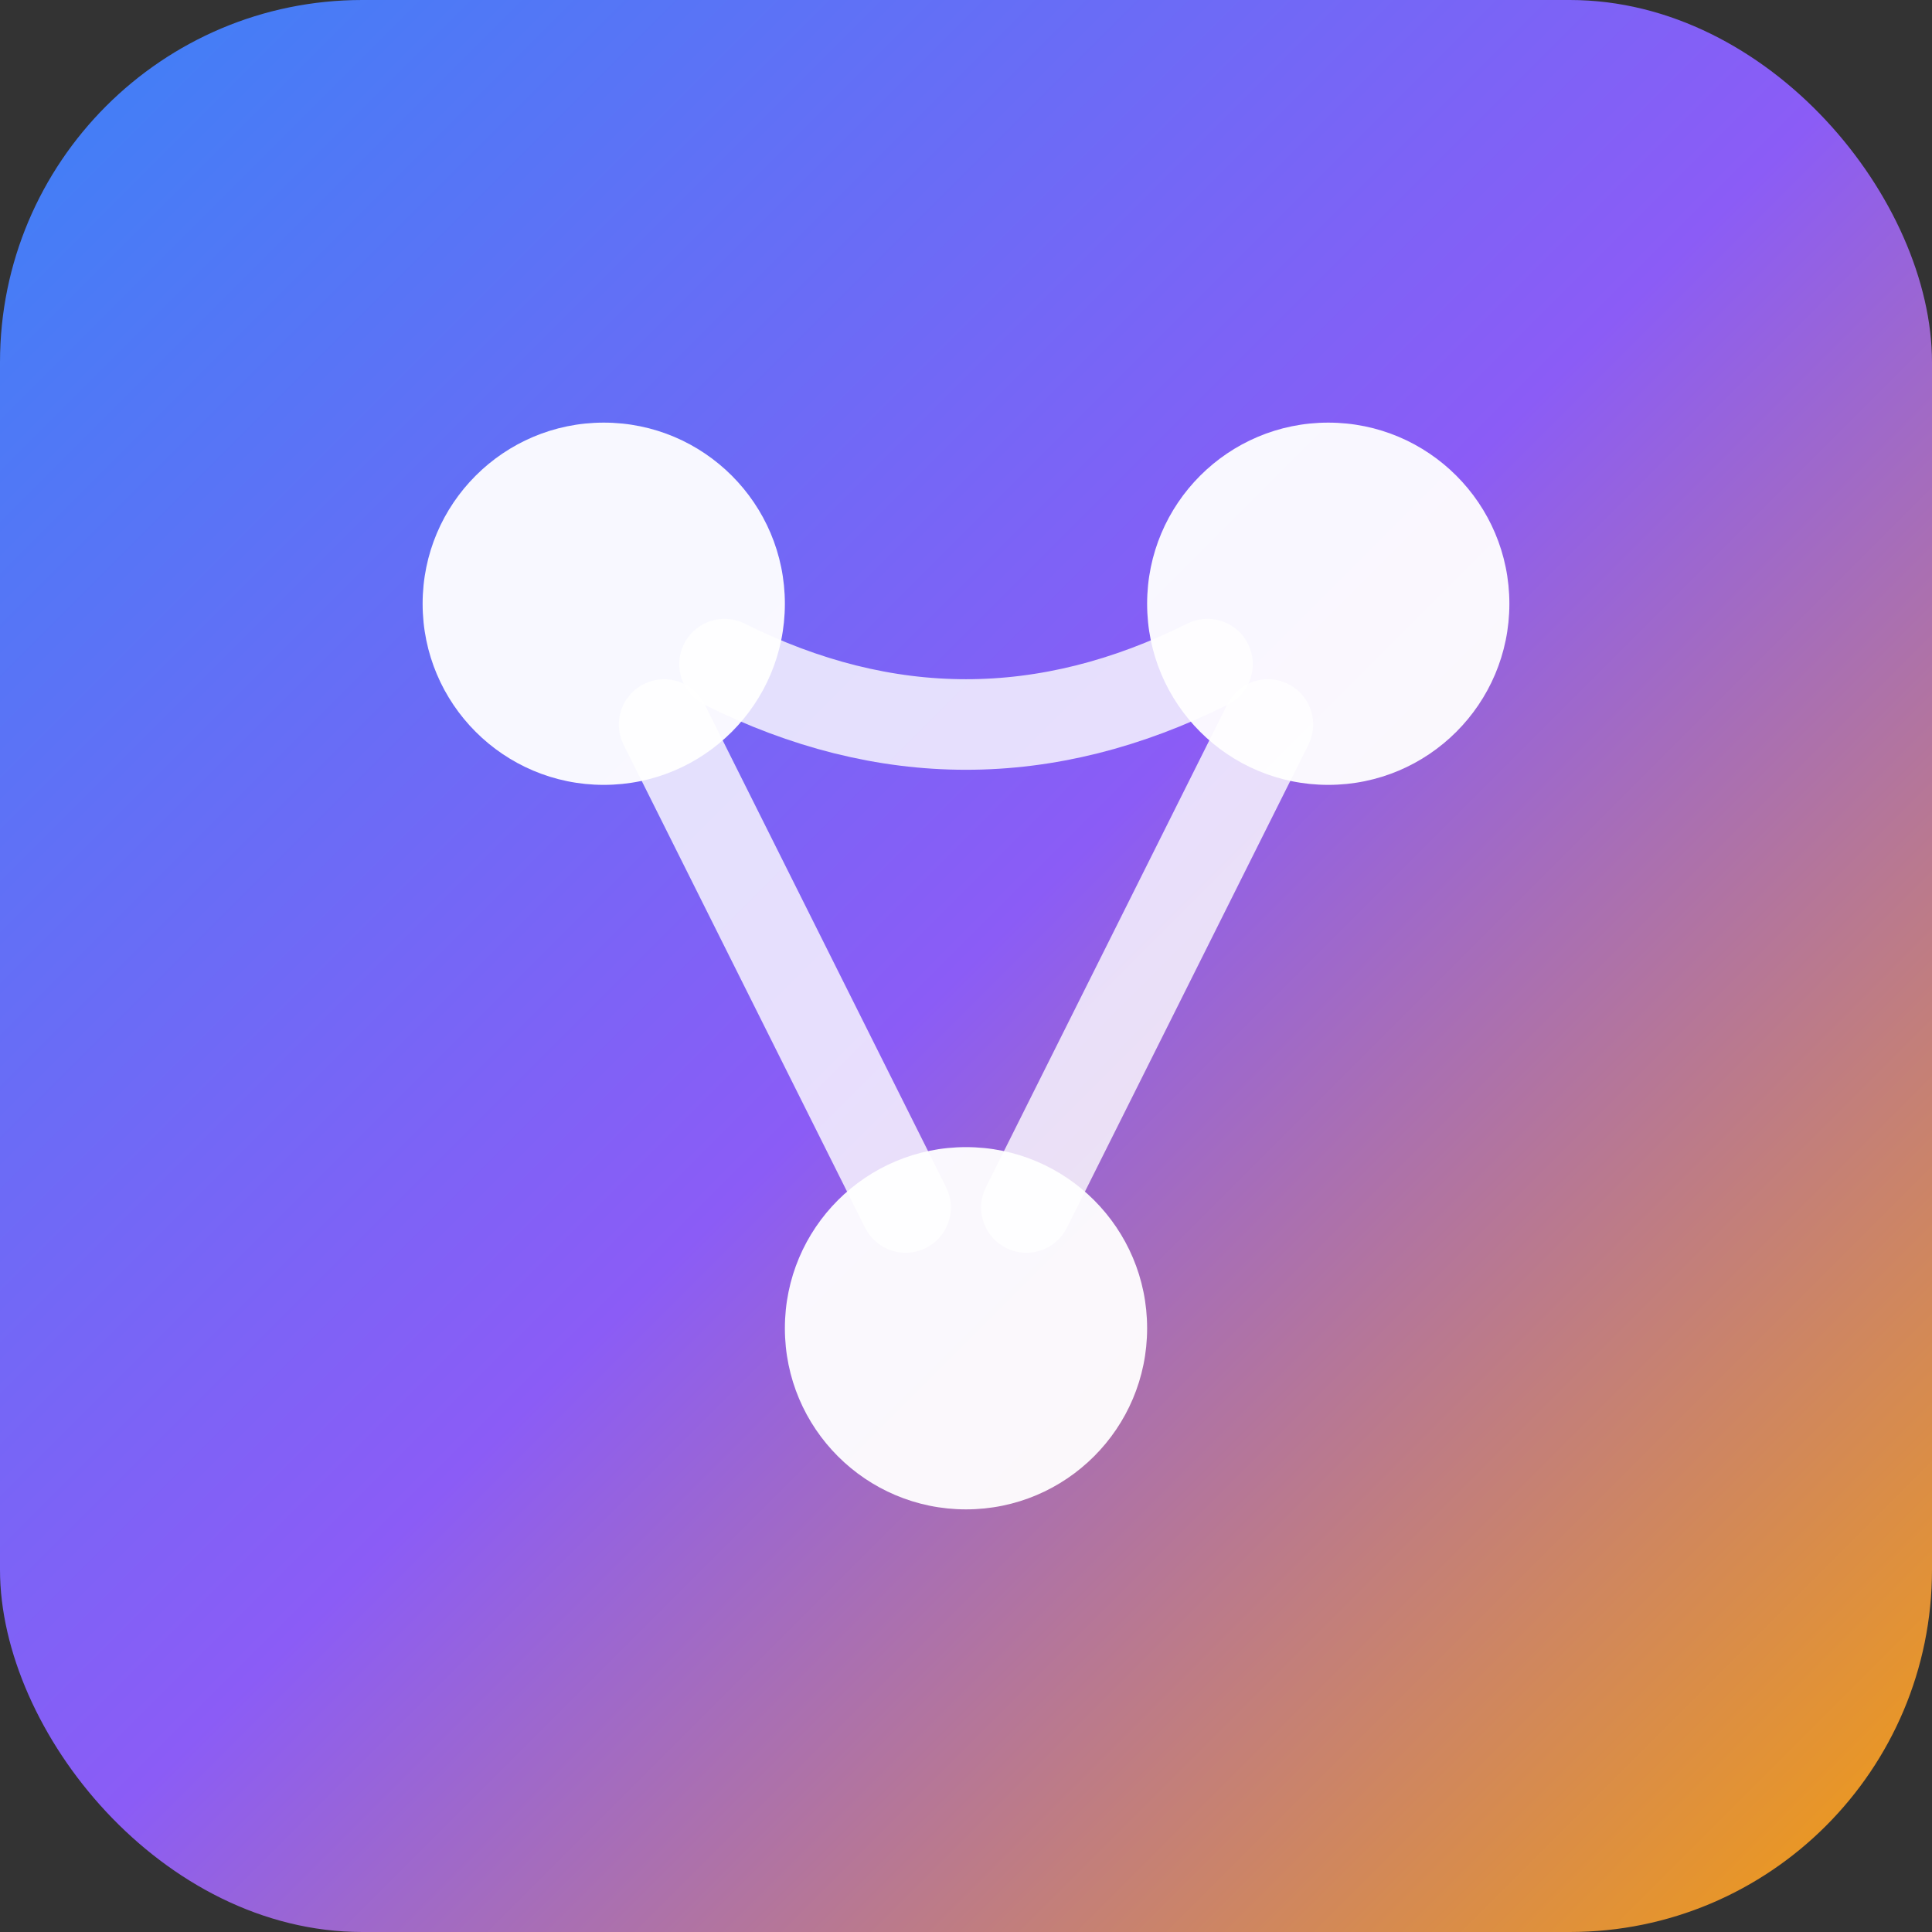
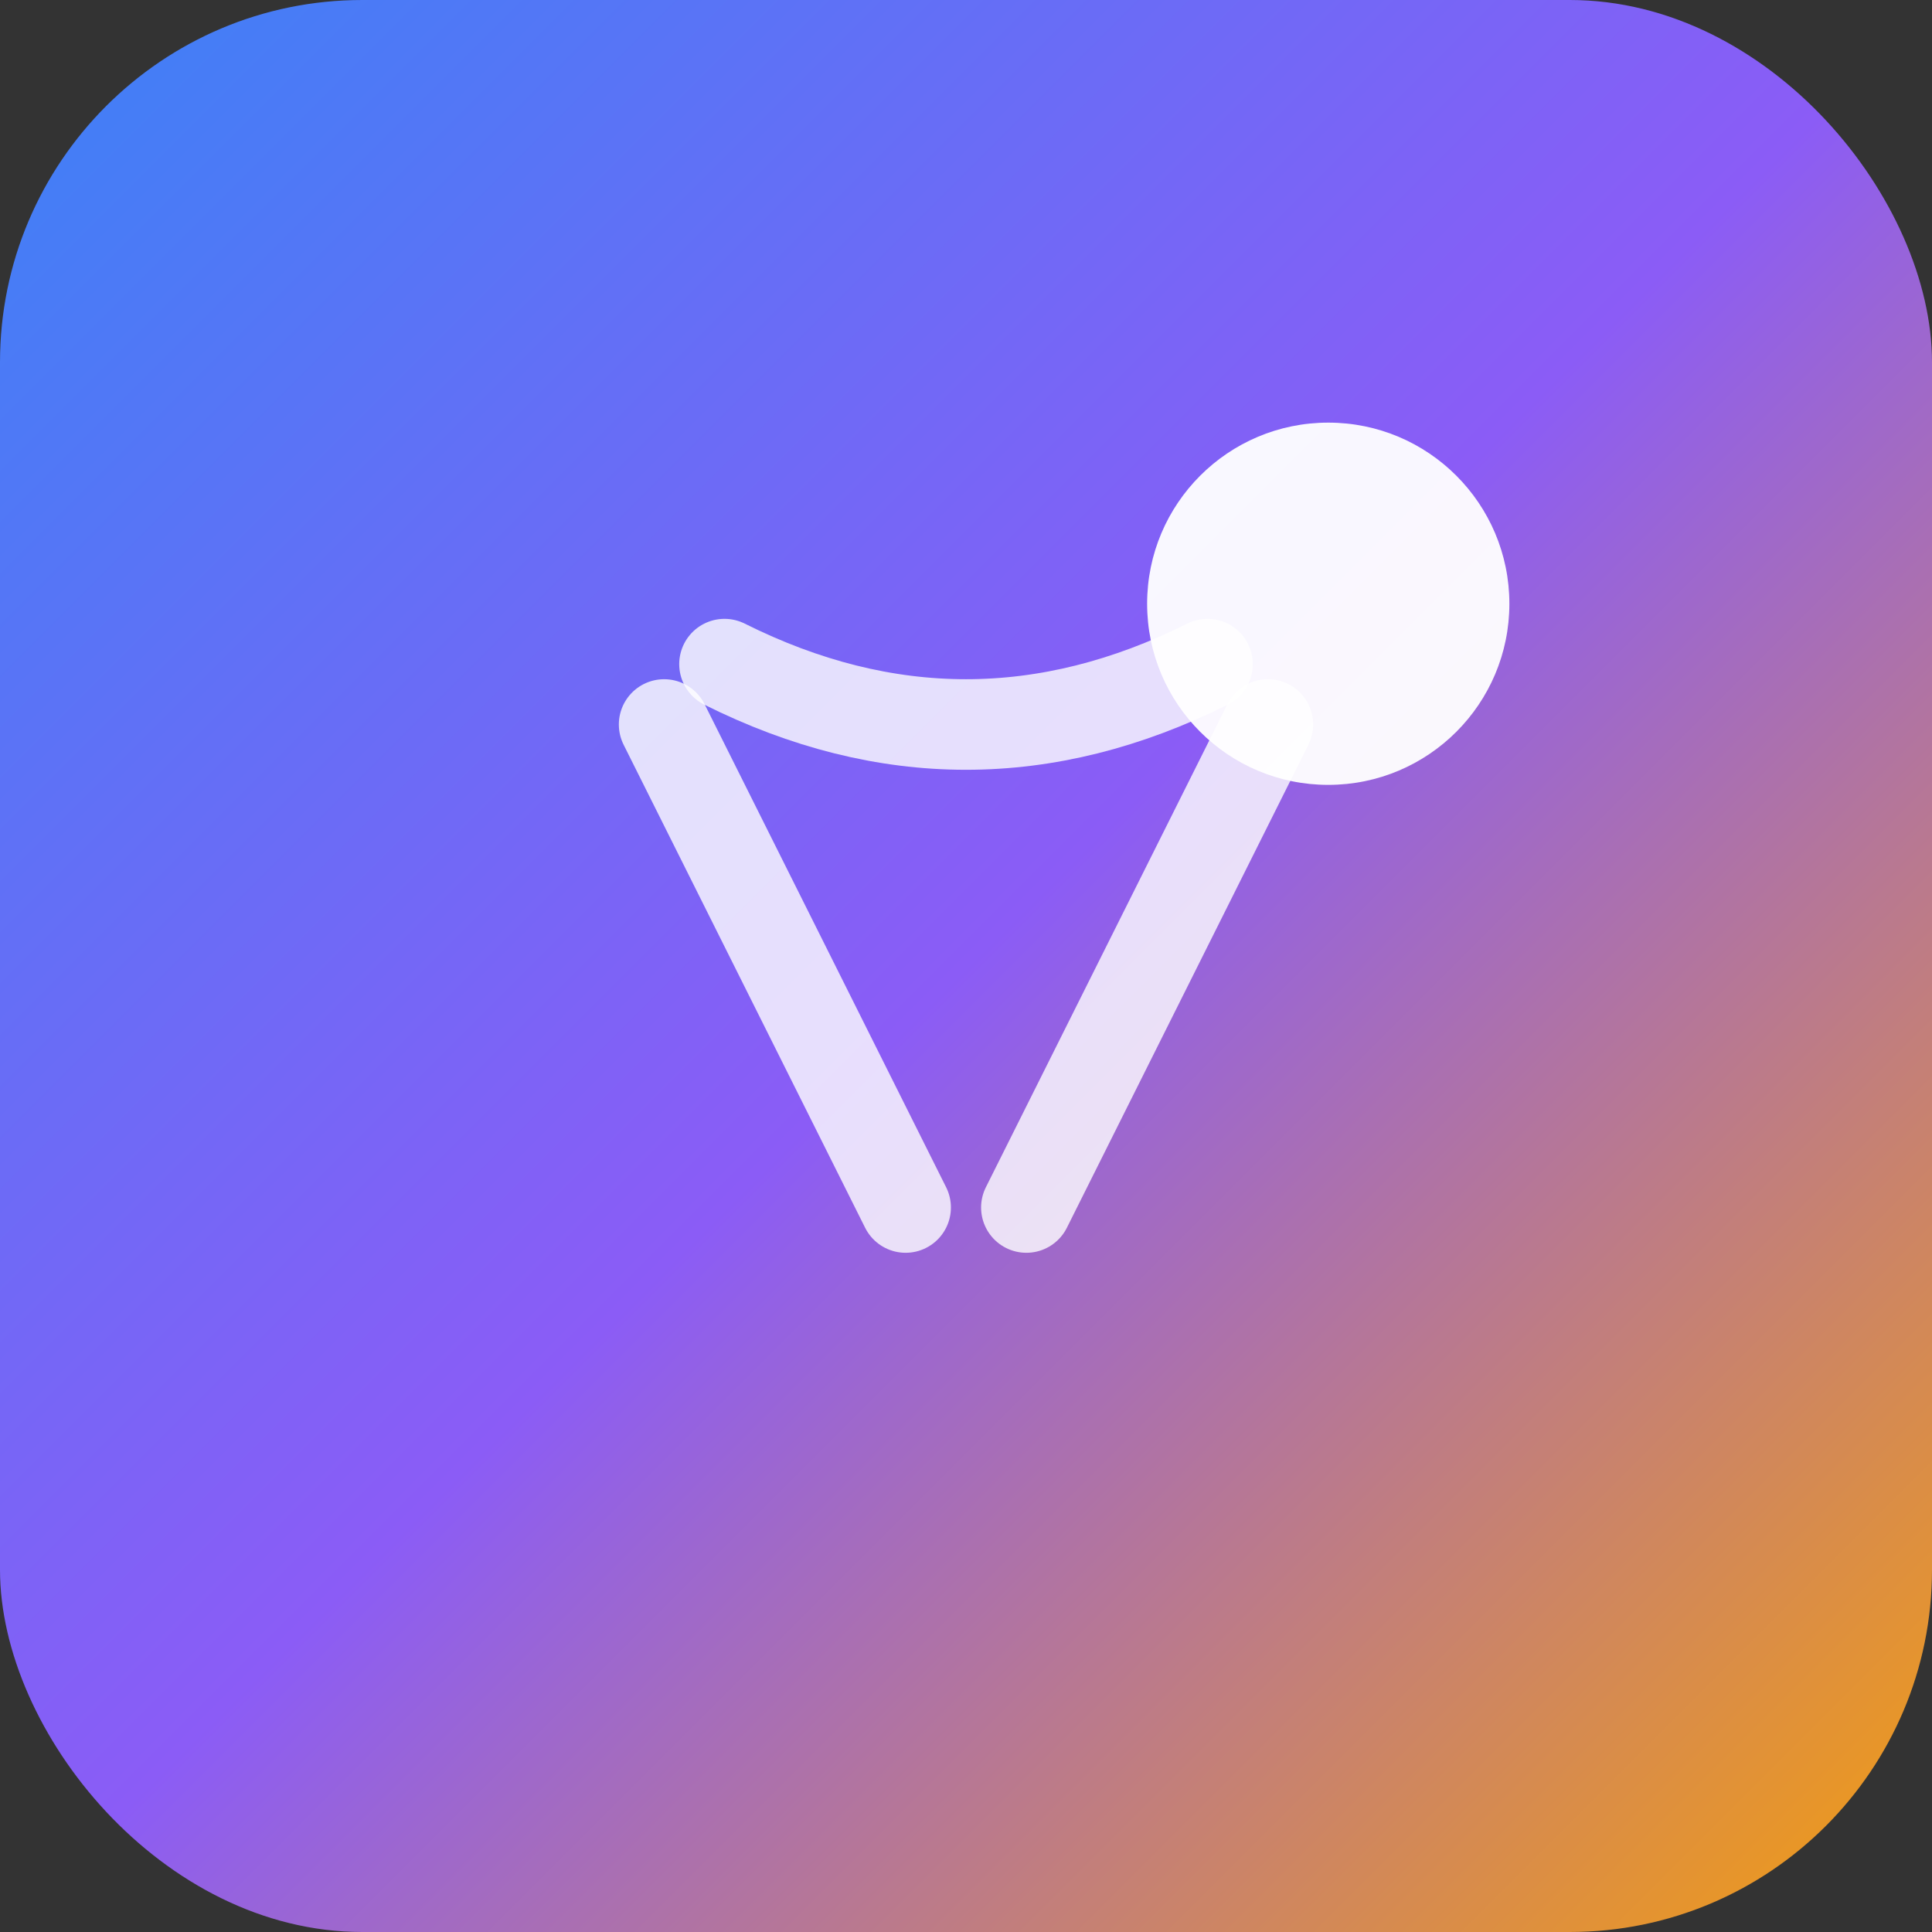
<svg xmlns="http://www.w3.org/2000/svg" width="64" height="64" viewBox="0 0 64 64" fill="none">
  <rect x="0" y="0" width="64" height="64" fill="#333333" stroke="none" />
  <rect width="64" height="64" rx="12" fill="url(#bgGrad)" />
-   <circle cx="20" cy="20" r="6" fill="white" opacity="0.95" />
  <circle cx="44" cy="20" r="6" fill="white" opacity="0.95" />
-   <circle cx="32" cy="44" r="6" fill="white" opacity="0.95" />
  <path d="M 24 22 Q 32 26 40 22" stroke="white" stroke-width="3" fill="none" stroke-linecap="round" opacity="0.8" />
  <path d="M 22 24 Q 26 32 30 40" stroke="white" stroke-width="3" fill="none" stroke-linecap="round" opacity="0.8" />
  <path d="M 42 24 Q 38 32 34 40" stroke="white" stroke-width="3" fill="none" stroke-linecap="round" opacity="0.8" />
  <defs>
    <linearGradient id="bgGrad" x1="0%" y1="0%" x2="100%" y2="100%">
      <stop offset="0%" style="stop-color:#3B82F6;stop-opacity:1" />
      <stop offset="50%" style="stop-color:#8B5CF6;stop-opacity:1" />
      <stop offset="100%" style="stop-color:#F59E0B;stop-opacity:1" />
    </linearGradient>
  </defs>
</svg>